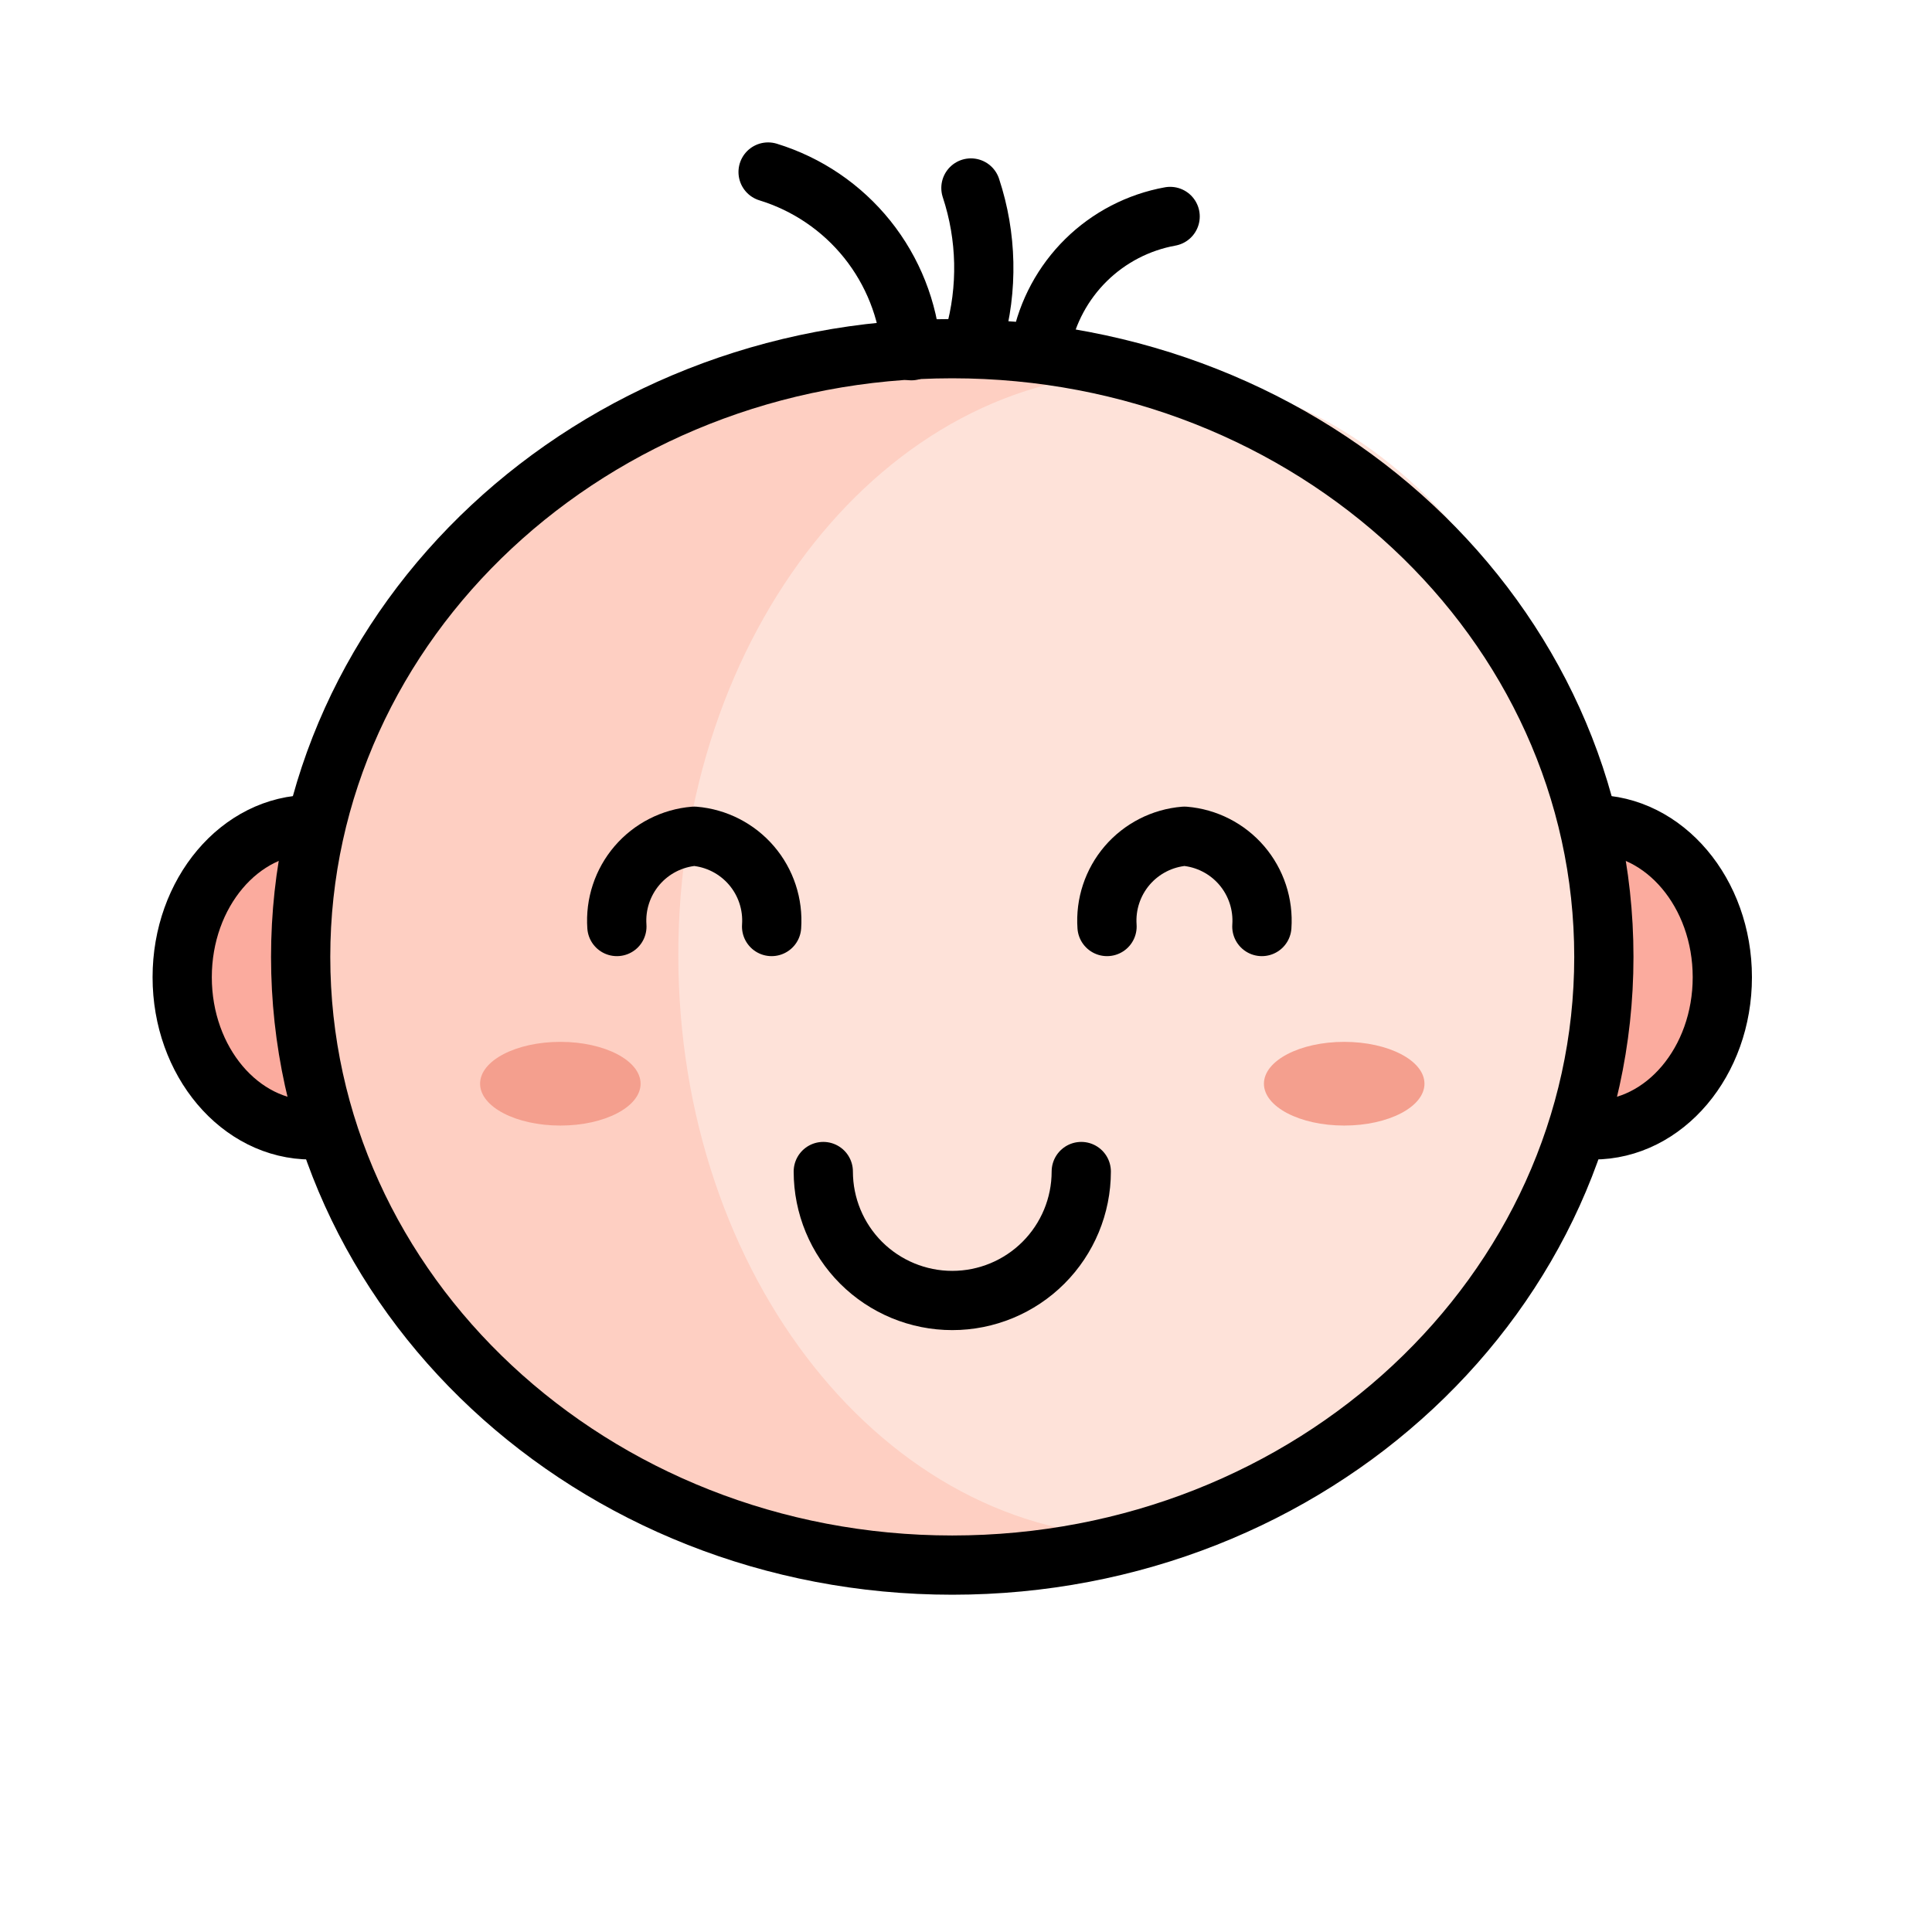
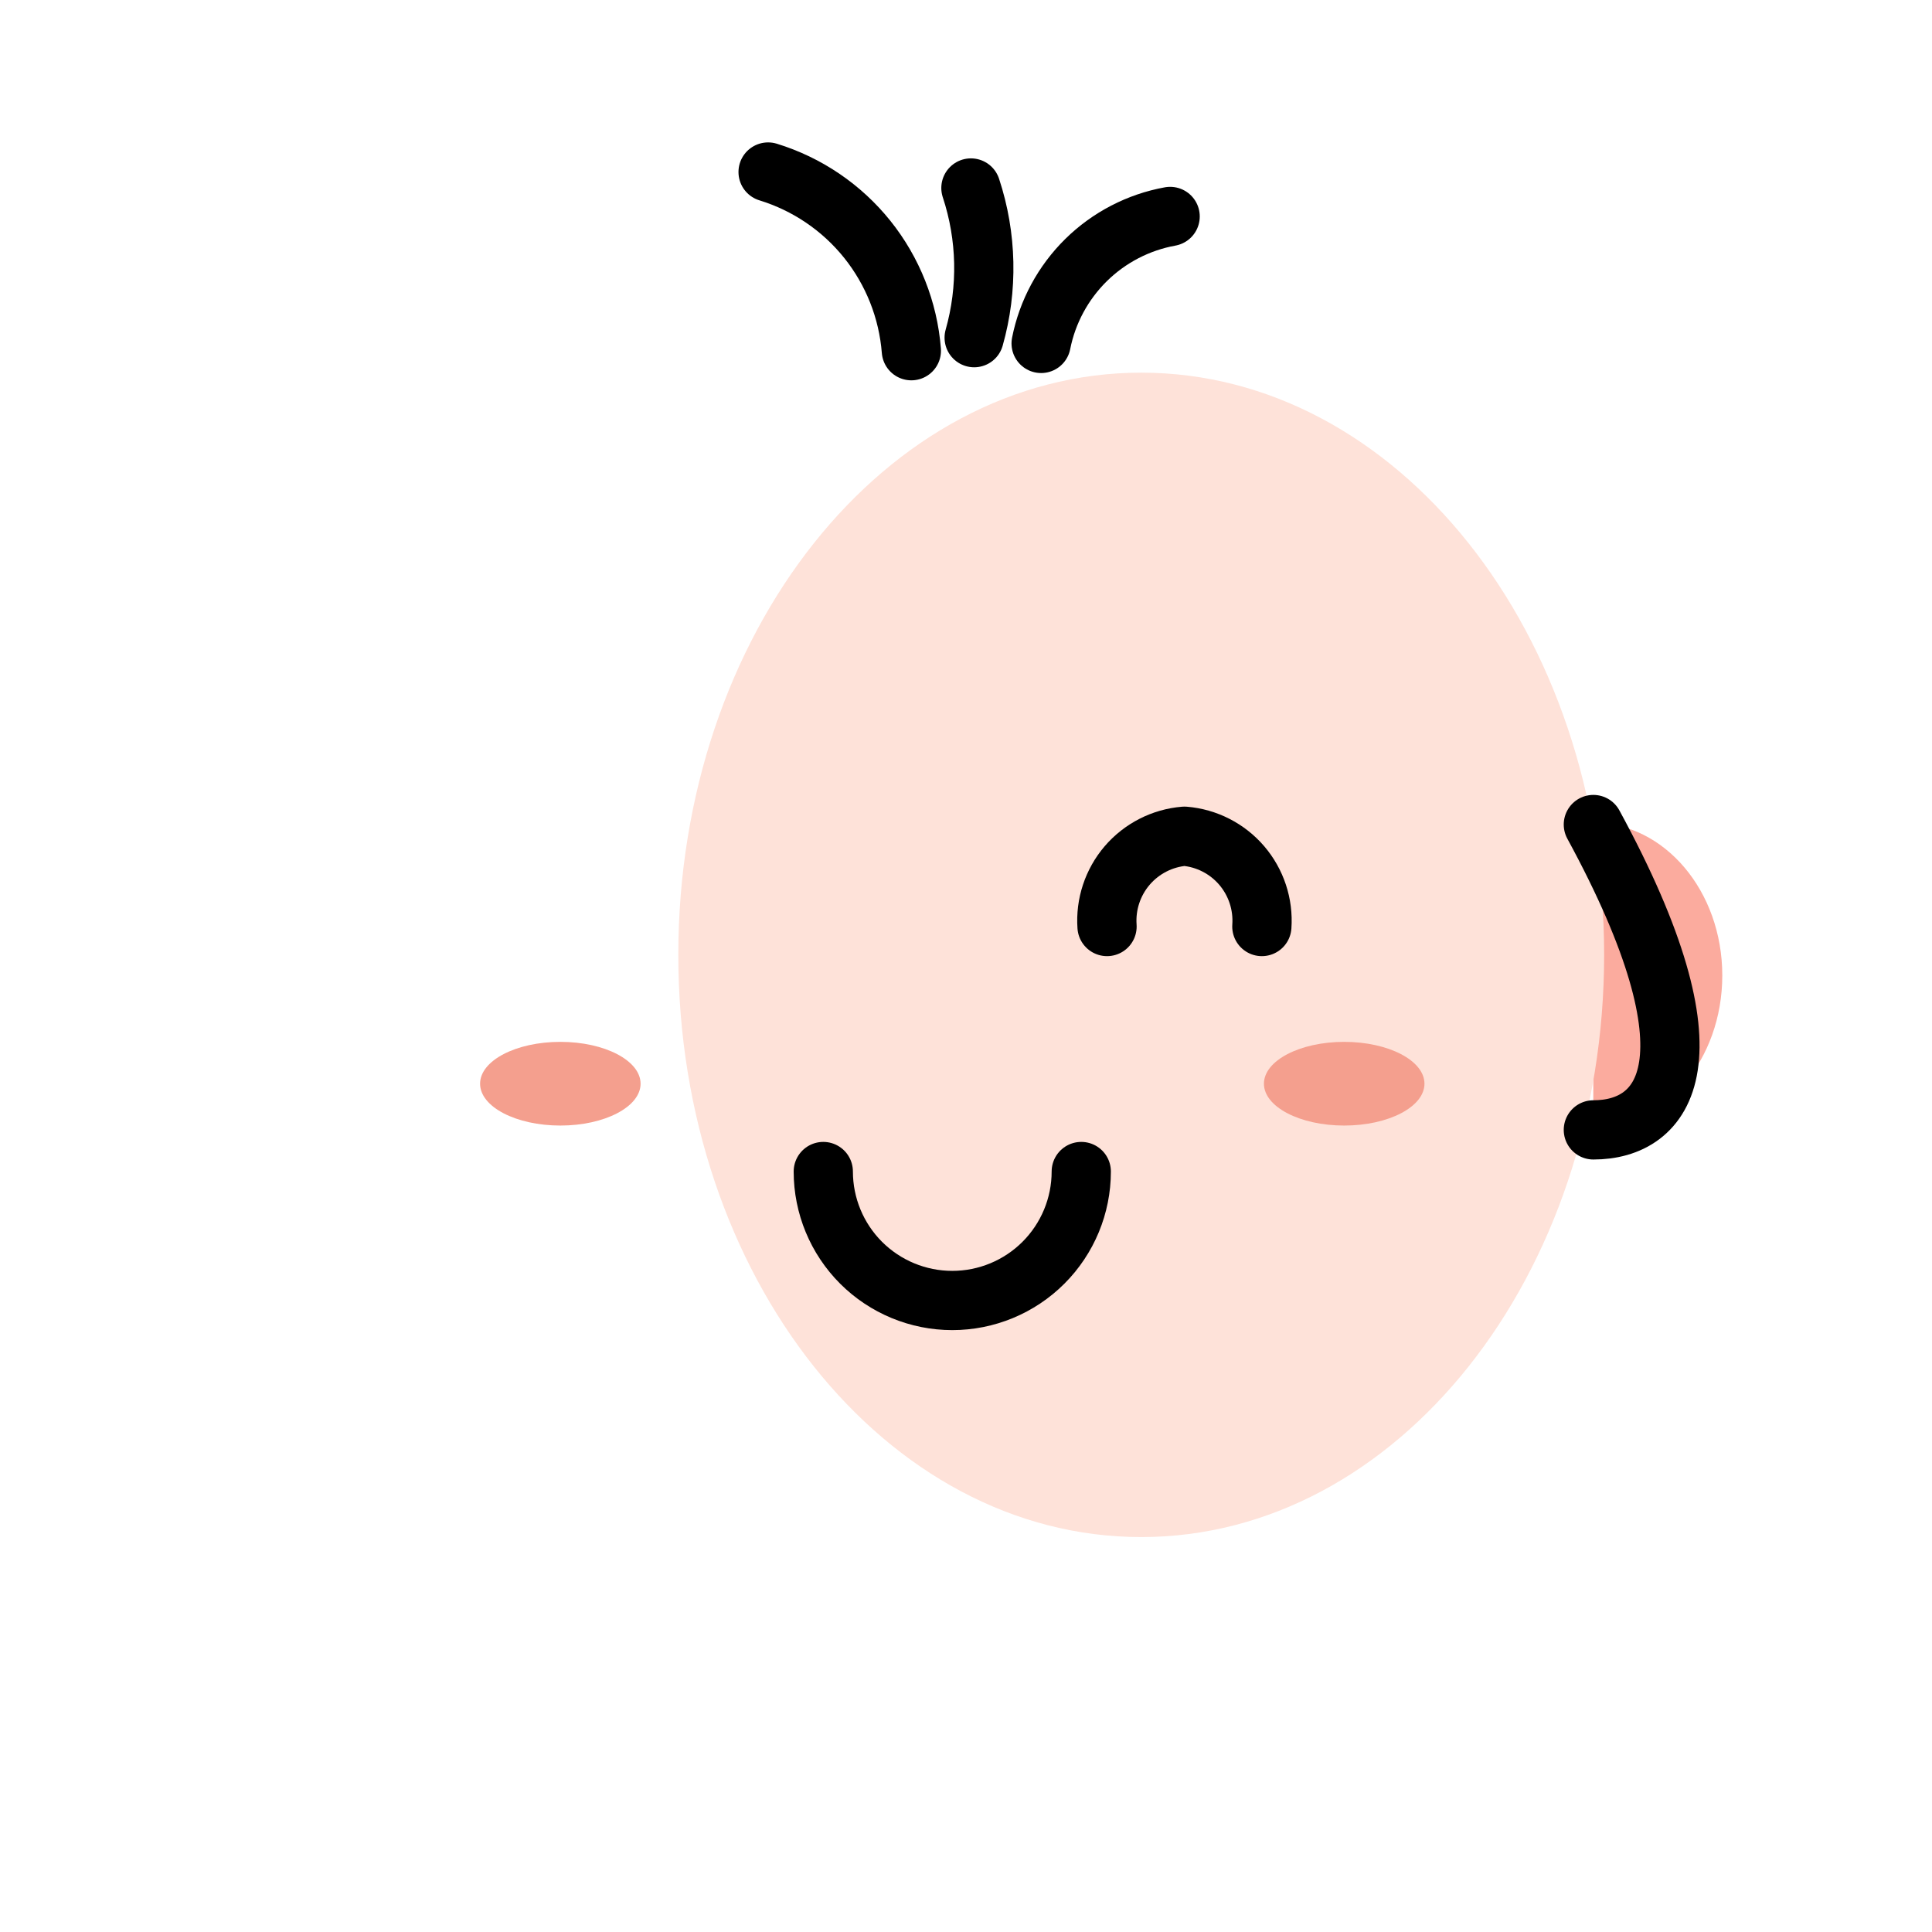
<svg xmlns="http://www.w3.org/2000/svg" width="53" height="53" viewBox="0 0 53 53" fill="none">
  <path d="M43.708 22.572C45.662 22.572 47.247 24.447 47.247 26.76C47.247 29.073 45.662 30.948 43.708 30.948" fill="#FBAB9E" />
-   <path d="M8.535 30.948C6.58 30.948 4.998 29.073 4.998 26.76C4.998 24.447 6.582 22.572 8.537 22.572" fill="#FBAB9E" />
-   <path d="M26.131 42.878C36.003 42.878 44.006 35.408 44.006 26.194C44.006 16.979 36.003 9.509 26.131 9.509C16.259 9.509 8.256 16.979 8.256 26.194C8.256 35.408 16.259 42.878 26.131 42.878Z" fill="#FECFC2" />
  <path d="M31.307 42.166C38.32 42.166 44.006 35.015 44.006 26.194C44.006 17.373 38.32 10.223 31.307 10.223C24.294 10.223 18.608 17.373 18.608 26.194C18.608 35.015 24.294 42.166 31.307 42.166Z" fill="#FEE2D9" />
-   <path d="M43.71 22.619C45.66 22.619 47.248 24.495 47.248 26.808C47.248 29.121 45.664 30.996 43.71 30.996" stroke="black" stroke-width="1.625" stroke-linecap="round" stroke-linejoin="round" />
-   <path d="M8.537 30.996C6.583 30.996 4.998 29.121 4.998 26.808C4.998 24.495 6.583 22.619 8.537 22.619" stroke="black" stroke-width="1.625" stroke-linecap="round" stroke-linejoin="round" />
-   <path d="M26.123 42.935C35.995 42.935 43.998 35.465 43.998 26.25C43.998 17.035 35.995 9.565 26.123 9.565C16.251 9.565 8.248 17.035 8.248 26.25C8.248 35.465 16.251 42.935 26.123 42.935Z" stroke="black" stroke-width="1.625" stroke-linecap="round" stroke-linejoin="round" />
-   <path d="M16.923 25.417C16.88 24.808 17.079 24.206 17.476 23.742C17.873 23.279 18.438 22.99 19.046 22.94C19.655 22.991 20.218 23.28 20.615 23.743C21.012 24.207 21.21 24.808 21.167 25.417" stroke="black" stroke-width="1.625" stroke-linecap="round" stroke-linejoin="round" />
+   <path d="M43.71 22.619C47.248 29.121 45.664 30.996 43.71 30.996" stroke="black" stroke-width="1.625" stroke-linecap="round" stroke-linejoin="round" />
  <path d="M30.369 25.417C30.326 24.808 30.525 24.206 30.922 23.742C31.32 23.279 31.884 22.99 32.493 22.94C33.101 22.99 33.666 23.279 34.063 23.742C34.46 24.206 34.659 24.808 34.616 25.417" stroke="black" stroke-width="1.625" stroke-linecap="round" stroke-linejoin="round" />
  <path d="M29.662 32.138C29.662 33.076 29.289 33.976 28.625 34.64C27.962 35.303 27.062 35.676 26.123 35.676C25.185 35.676 24.285 35.303 23.621 34.64C22.958 33.976 22.585 33.076 22.585 32.138" stroke="black" stroke-width="1.625" stroke-linecap="round" stroke-linejoin="round" />
  <path d="M21.071 4.719C22.142 5.048 23.09 5.691 23.791 6.565C24.491 7.439 24.913 8.504 25.001 9.621" stroke="black" stroke-width="1.625" stroke-linecap="round" stroke-linejoin="round" />
  <path d="M32.1 5.938C31.229 6.096 30.425 6.513 29.794 7.134C29.163 7.756 28.733 8.552 28.561 9.421" stroke="black" stroke-width="1.625" stroke-linecap="round" stroke-linejoin="round" />
  <path d="M26.635 5.157C27.074 6.486 27.105 7.916 26.724 9.263" stroke="black" stroke-width="1.625" stroke-linecap="round" stroke-linejoin="round" />
  <path d="M15.372 30.877C16.588 30.877 17.573 30.363 17.573 29.729C17.573 29.095 16.588 28.581 15.372 28.581C14.155 28.581 13.17 29.095 13.17 29.729C13.17 30.363 14.155 30.877 15.372 30.877Z" fill="#F49F8E" />
  <path d="M36.875 30.877C38.091 30.877 39.077 30.363 39.077 29.729C39.077 29.095 38.091 28.581 36.875 28.581C35.659 28.581 34.673 29.095 34.673 29.729C34.673 30.363 35.659 30.877 36.875 30.877Z" fill="#F49F8E" />
</svg>